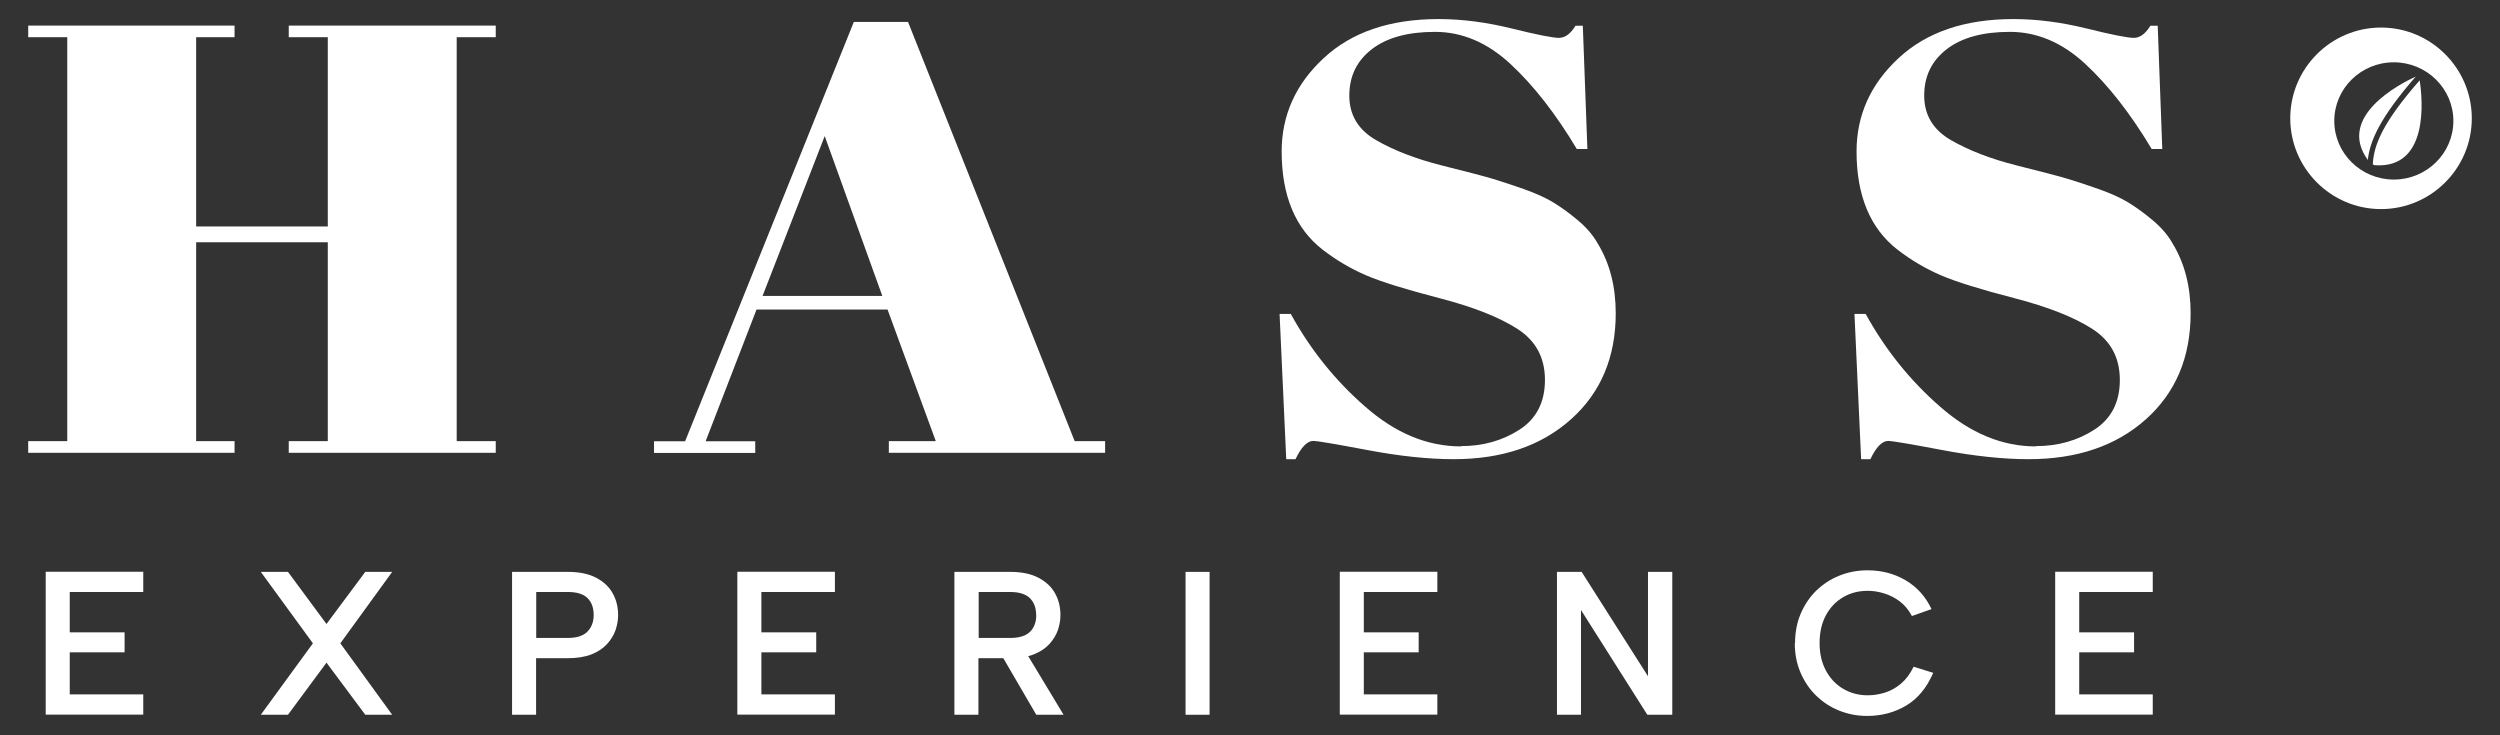
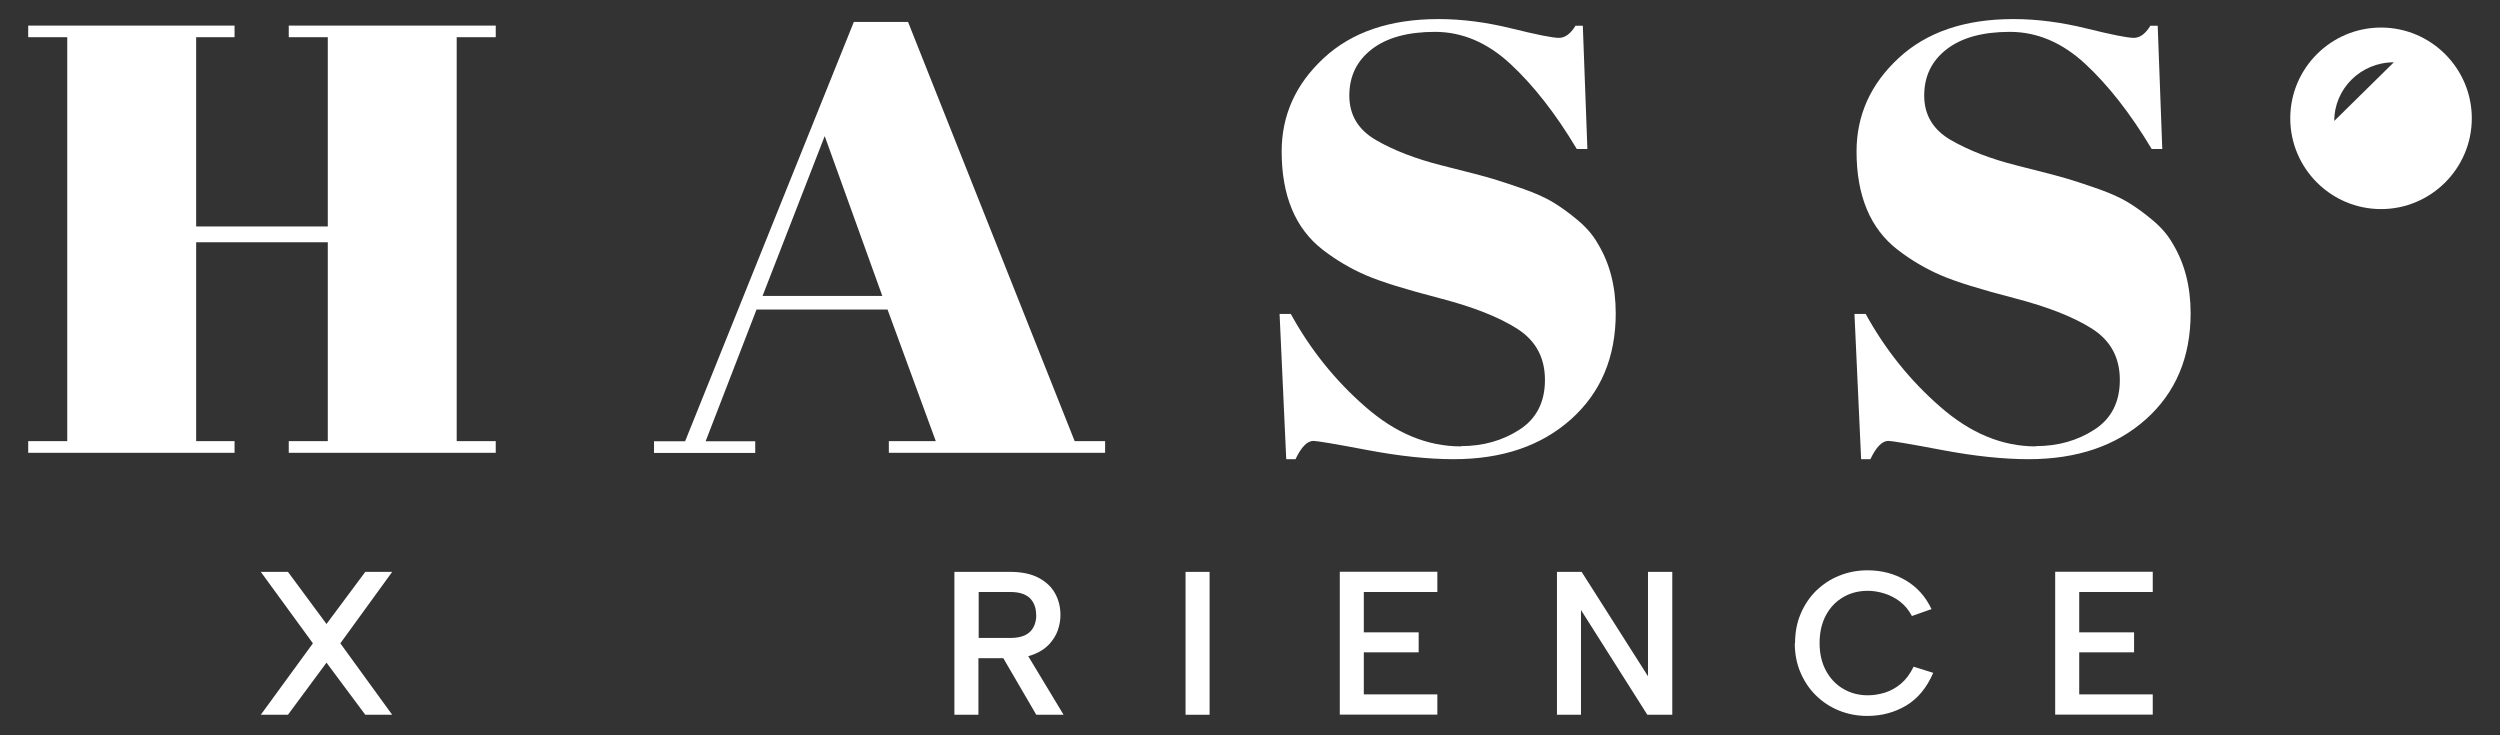
<svg xmlns="http://www.w3.org/2000/svg" id="Capa_1" viewBox="0 0 191.43 56.29">
  <rect x="0" y="0" width="191.43" height="56.29" fill="#333333" stroke="none" />
  <defs>
    <style> .cls-1 { fill: #fff; } </style>
  </defs>
  <path class="cls-1" d="M2.16,1.96h15.8v.89h-2.94v14.49h10.08V2.85h-2.99v-.89h15.85v.89h-2.99v30.93h2.99v.89h-15.85v-.89h2.99v-15.23h-10.08v15.23h2.94v.89H2.16v-.89h2.99V2.85h-2.99v-.89Z" />
  <path class="cls-1" d="M71.66,33.79l-3.7-10.09h-10.03l-3.9,10.09h3.8v.89h-7.75v-.89h2.38L65.38,1.68h4.15l12.76,32.1h2.33v.89h-16.56v-.89h3.6ZM63.15,10.42l-4.76,12.24h9.17l-4.41-12.24Z" />
  <path class="cls-1" d="M111.87,34.16c1.69,0,3.18-.42,4.48-1.26,1.3-.84,1.95-2.11,1.95-3.81s-.7-3-2.1-3.9c-1.4-.9-3.39-1.69-5.98-2.36-2.58-.67-4.46-1.25-5.62-1.75-1.16-.5-2.27-1.15-3.32-1.96-2.09-1.62-3.14-4.13-3.14-7.52,0-2.77,1.07-5.16,3.22-7.15,2.14-1.99,5.07-2.99,8.79-2.99,1.79,0,3.65.24,5.6.72,1.94.48,3.15.72,3.62.72s.89-.31,1.27-.93h.56l.35,9.44h-.81c-1.62-2.71-3.32-4.88-5.09-6.52s-3.7-2.45-5.77-2.45-3.69.44-4.84,1.33c-1.15.89-1.72,2.07-1.72,3.55s.68,2.62,2.05,3.41,3.05,1.44,5.04,1.94c1.99.5,3.3.84,3.92,1.03.62.19,1.4.44,2.33.77.93.33,1.69.67,2.28,1.03.59.36,1.22.81,1.87,1.36.66.55,1.17,1.14,1.54,1.8.91,1.5,1.37,3.27,1.37,5.33,0,3.36-1.14,6.07-3.42,8.11-2.28,2.04-5.27,3.06-8.99,3.06-1.92,0-4.13-.23-6.61-.7s-3.86-.7-4.13-.7c-.47,0-.93.47-1.37,1.4h-.71l-.51-11.12h.86c1.49,2.71,3.38,5.08,5.7,7.1,2.31,2.03,4.75,3.04,7.32,3.04Z" />
  <path class="cls-1" d="M155.89,34.16c1.69,0,3.18-.42,4.48-1.26,1.3-.84,1.95-2.11,1.95-3.81s-.7-3-2.1-3.9c-1.4-.9-3.39-1.69-5.98-2.36-2.58-.67-4.46-1.25-5.62-1.75-1.16-.5-2.27-1.15-3.32-1.96-2.09-1.62-3.14-4.13-3.14-7.52,0-2.77,1.07-5.16,3.22-7.15,2.14-1.99,5.07-2.99,8.79-2.99,1.79,0,3.65.24,5.6.72,1.94.48,3.15.72,3.62.72s.89-.31,1.27-.93h.56l.35,9.44h-.81c-1.62-2.71-3.32-4.88-5.09-6.52s-3.7-2.45-5.77-2.45-3.69.44-4.84,1.33c-1.15.89-1.72,2.07-1.72,3.55s.68,2.62,2.05,3.41,3.05,1.44,5.04,1.94c1.99.5,3.3.84,3.92,1.03.62.19,1.4.44,2.33.77.93.33,1.69.67,2.28,1.03.59.36,1.22.81,1.87,1.36.66.55,1.17,1.14,1.54,1.8.91,1.5,1.37,3.27,1.37,5.33,0,3.36-1.14,6.07-3.42,8.11-2.28,2.04-5.27,3.06-8.99,3.06-1.92,0-4.13-.23-6.61-.7s-3.86-.7-4.13-.7c-.47,0-.93.47-1.37,1.4h-.71l-.51-11.12h.86c1.49,2.71,3.38,5.08,5.7,7.1,2.31,2.03,4.75,3.04,7.32,3.04Z" />
  <g>
-     <path class="cls-1" d="M10.97,45.33h-5.63v3.09h4.2v1.53h-4.2v3.22h5.63v1.55H3.5v-10.94h7.47v1.55Z" />
    <path class="cls-1" d="M19.97,43.79h2.08l2.95,3.99,2.97-3.99h2.06l-3.97,5.47,3.97,5.47h-2.06l-2.97-3.99-2.95,3.99h-2.08l3.99-5.47-3.99-5.47Z" />
-     <path class="cls-1" d="M47.33,47.1c0,.39-.07.77-.2,1.16-.14.39-.36.74-.66,1.07-.31.33-.7.59-1.19.78-.48.19-1.09.29-1.81.29h-2.42v4.33h-1.84v-10.94h4.27c.88,0,1.6.15,2.17.45.57.3,1,.7,1.27,1.2.28.5.41,1.05.41,1.66ZM43.47,48.85c.46,0,.83-.07,1.12-.21.29-.14.5-.35.65-.62.15-.27.22-.58.22-.92,0-.56-.16-1-.48-1.31-.32-.31-.82-.46-1.5-.46h-2.42v3.52h2.42Z" />
-     <path class="cls-1" d="M63.93,45.33h-5.63v3.09h4.2v1.53h-4.2v3.22h5.63v1.55h-7.47v-10.94h7.47v1.55Z" />
    <path class="cls-1" d="M77.35,43.79c.88,0,1.6.15,2.17.45.57.3,1,.7,1.27,1.2.28.5.41,1.05.41,1.66,0,.39-.07.77-.2,1.16-.14.39-.36.74-.66,1.07-.31.33-.7.59-1.19.78-.48.19-1.09.29-1.81.29h-2.42v4.33h-1.84v-10.94h4.27ZM79.34,47.1c0-.55-.16-.98-.48-1.3-.32-.31-.82-.47-1.5-.47h-2.42v3.52h2.42c.46,0,.83-.07,1.13-.21.29-.14.51-.35.65-.62.14-.27.21-.58.21-.92ZM78.46,49.79l2.98,4.94h-2.09l-2.88-4.94h1.99Z" />
    <path class="cls-1" d="M90.78,43.79h1.84v10.94h-1.84v-10.94Z" />
    <path class="cls-1" d="M110.06,45.33h-5.63v3.09h4.2v1.53h-4.2v3.22h5.63v1.55h-7.47v-10.94h7.47v1.55Z" />
    <path class="cls-1" d="M128.05,43.79v10.94h-1.91l-5.08-8.02v8.02h-1.84v-10.94h1.89l5.08,7.99v-7.99h1.86Z" />
    <path class="cls-1" d="M137.45,49.26c0-.82.14-1.58.43-2.26.29-.68.68-1.27,1.19-1.77.51-.49,1.09-.88,1.77-1.15.67-.27,1.39-.41,2.16-.41,1.07,0,2.04.25,2.91.76.87.51,1.53,1.24,1.99,2.21l-1.5.53c-.25-.47-.56-.84-.93-1.12-.37-.28-.77-.48-1.19-.61-.42-.13-.84-.2-1.26-.2-.7,0-1.33.16-1.89.49-.56.33-1,.79-1.32,1.39-.32.6-.48,1.31-.48,2.12s.16,1.5.48,2.1c.32.6.76,1.07,1.32,1.4.56.33,1.19.5,1.89.5.43,0,.86-.07,1.3-.2.44-.14.85-.36,1.23-.68s.71-.75.98-1.31l1.5.47c-.49,1.14-1.18,1.97-2.06,2.5-.89.53-1.88.8-2.99.8-.77,0-1.49-.14-2.16-.41-.67-.27-1.26-.66-1.77-1.16s-.9-1.09-1.19-1.77c-.29-.68-.43-1.43-.43-2.24Z" />
    <path class="cls-1" d="M164.84,45.33h-5.63v3.09h4.2v1.53h-4.2v3.22h5.63v1.55h-7.47v-10.94h7.47v1.55Z" />
  </g>
  <g>
-     <path class="cls-1" d="M182.32,16.01c-3.83,0-6.95-3.12-6.95-6.95s3.12-6.95,6.95-6.95,6.95,3.12,6.95,6.95-3.12,6.95-6.95,6.95ZM183.3,4.77c-2.52,0-4.56,2.01-4.56,4.49s2.05,4.49,4.56,4.49,4.56-2.01,4.56-4.49-2.05-4.49-4.56-4.49Z" />
-     <path class="cls-1" d="M181.31,12.25c.15-1.46.95-3.27,3.67-6.39-1.24.57-6.08,3.08-3.67,6.39Z" />
-     <path class="cls-1" d="M181.7,12.58s.08.07.13.07c4.17.3,3.68-5,3.45-6.5-2.84,3.24-3.52,4.97-3.59,6.43Z" />
+     <path class="cls-1" d="M182.32,16.01c-3.83,0-6.95-3.12-6.95-6.95s3.12-6.95,6.95-6.95,6.95,3.12,6.95,6.95-3.12,6.95-6.95,6.95ZM183.3,4.77c-2.52,0-4.56,2.01-4.56,4.49Z" />
  </g>
</svg>